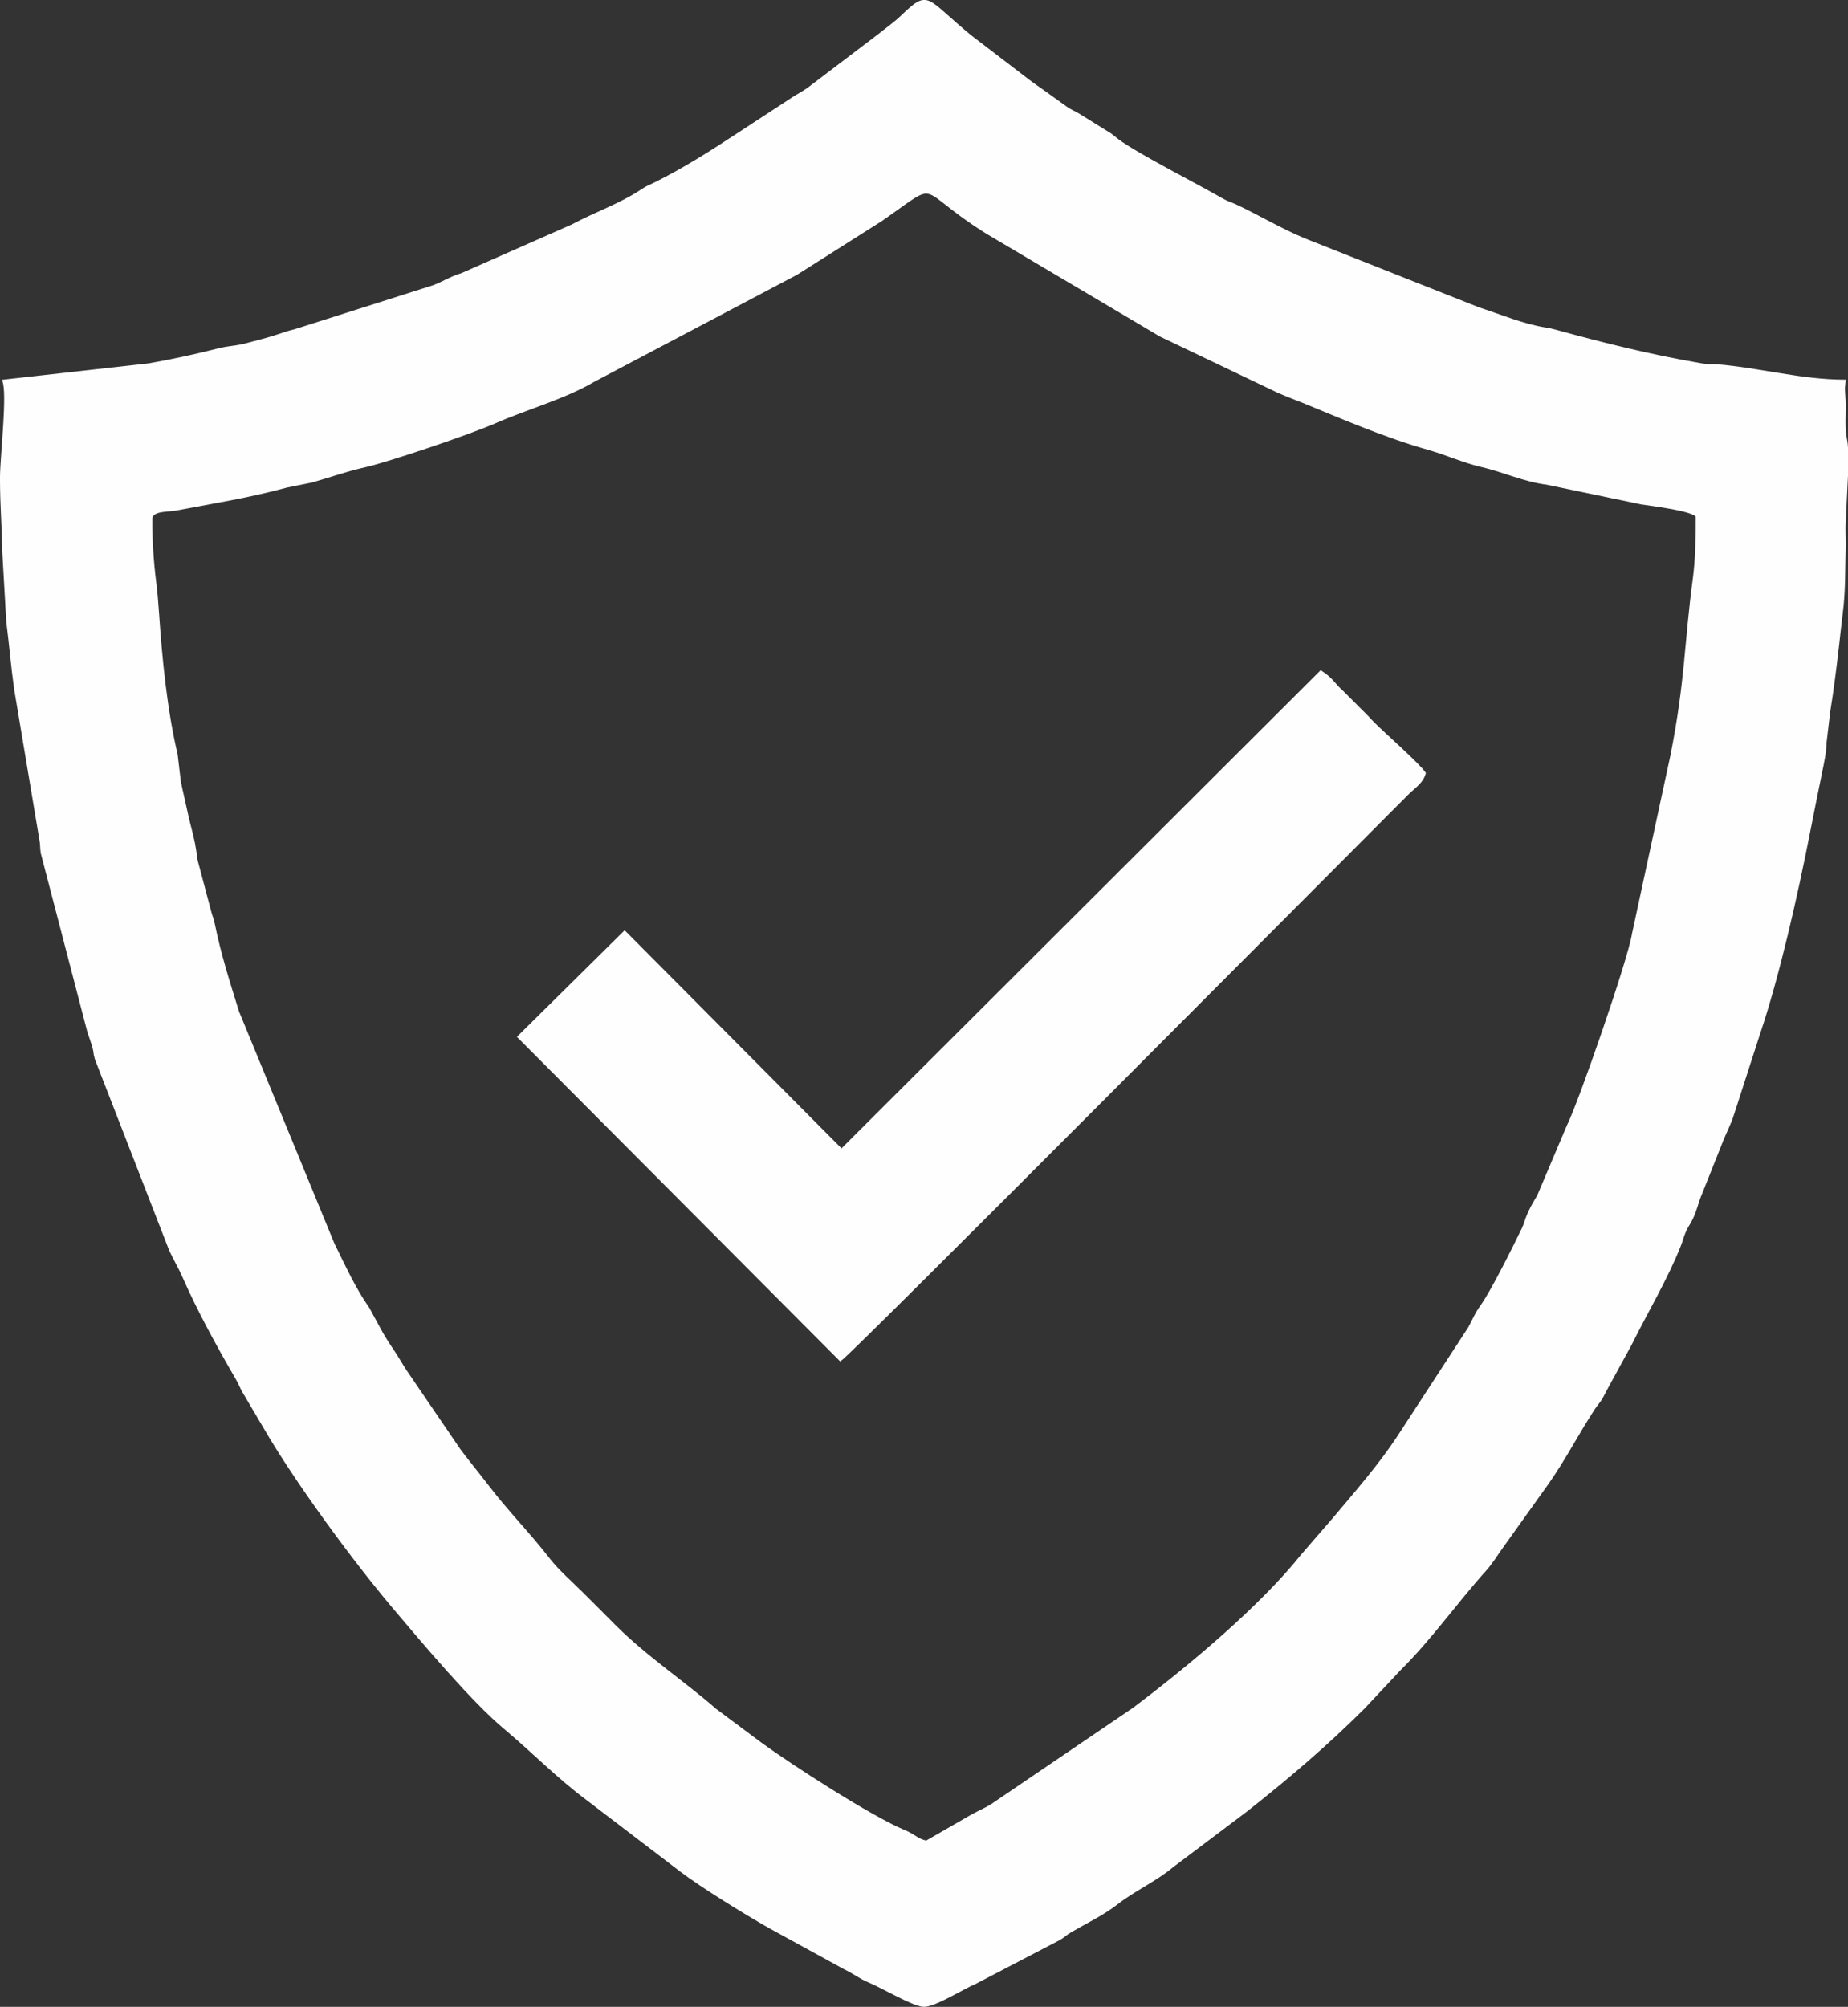
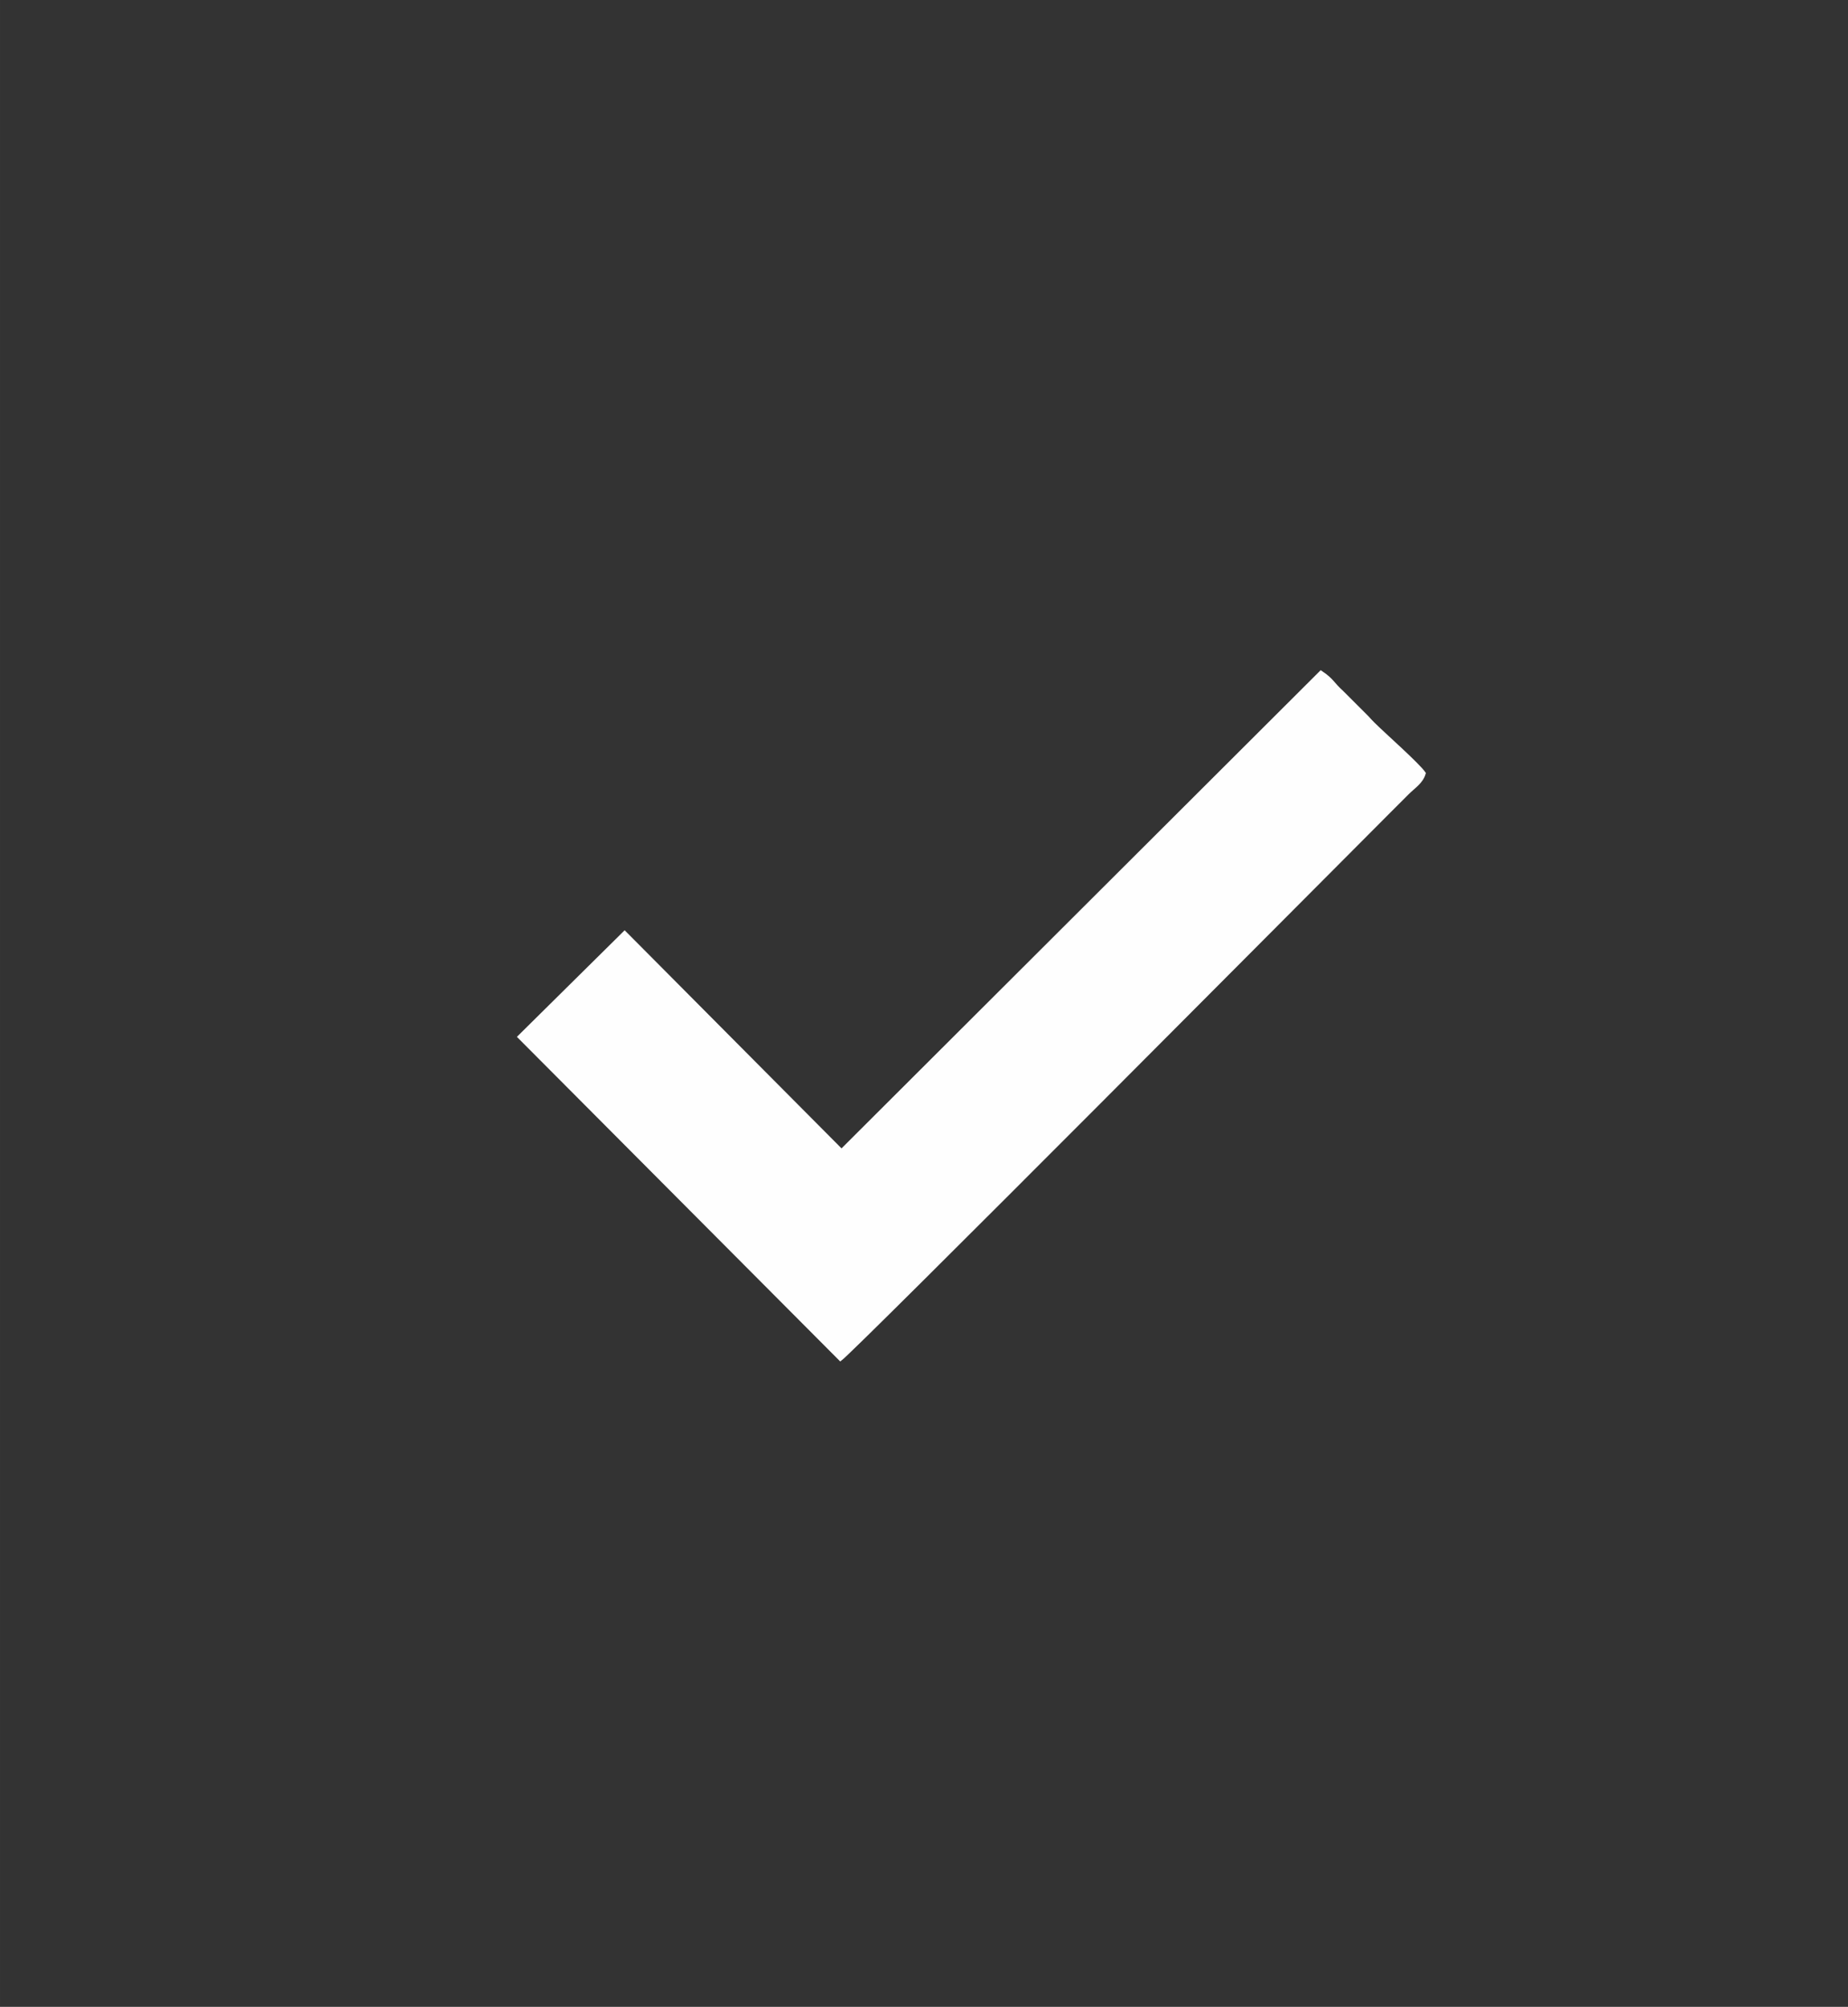
<svg xmlns="http://www.w3.org/2000/svg" xml:space="preserve" width="62.19mm" height="67.508mm" style="shape-rendering:geometricPrecision; text-rendering:geometricPrecision; image-rendering:optimizeQuality; fill-rule:evenodd; clip-rule:evenodd" viewBox="0 0 2526.37 2742.41">
  <rect x="0" y="0" width="2526.37" height="2742.41" fill="#333333" stroke="none" />
  <defs>
    <style type="text/css">  .str0 {stroke:#FEFEFE;stroke-width:3.1;stroke-miterlimit:22.926} .fil0 {fill:#FEFEFE}  </style>
  </defs>
  <g id="Слой_x0020_1">
    <g id="_1862687883824">
-       <path class="fil0 str0" d="M206.57 709.63c0,-13.42 22.83,-11.31 33.86,-13.42 51.45,-9.83 100.5,-17.51 151.67,-31.48l33.8 -6.79c26.32,-7.38 47.24,-15.17 73.72,-21.1 30.91,-6.93 142.95,-44.77 176.86,-59.71 42.4,-18.74 95.87,-33.39 135.59,-56.96l276.59 -145.9 115.88 -73.36c84.74,-58.82 43.92,-45.83 144.42,17.01l237.73 140.74 160.15 76.43c11.97,5.36 22.35,9.04 33.66,13.65 56.37,23.03 112.93,47.7 172.09,64.46 24.8,7.02 48.83,17.92 71.5,23.12 31.28,7.18 59.96,20.78 90.51,24.48l129.14 26.92c8.22,1.41 76.06,9.29 76.06,18.76 0,26.67 -0.59,58.87 -4.02,84.31 -12.04,89.9 -10.27,138.34 -30.48,240.98l-52.85 245.13c-5.29,34.23 -72.91,229.8 -89.24,262.31l-40.38 95.25c-5.84,9.86 -10.56,17.35 -15.1,29.05 -2.52,6.43 -3.14,9.97 -6.04,16.03 -11.58,24.1 -42.4,85.8 -56.1,104.77 -8.43,11.65 -9.99,17.62 -17.01,30.27l-97.05 148.97c-26.19,39.68 -58.44,76.36 -89.1,112.79l-42.45 49.01c-55.33,69.32 -150.36,149.29 -223.99,204.98 -1.36,1.02 -4.06,3.07 -5.31,4.13l-195.39 132.64c-10.77,6.5 -19.94,9.77 -30.89,16.42l-58.05 33.41c-13.42,-3.14 -15.74,-8.75 -29.68,-14.47 -44.72,-18.33 -154.49,-89.03 -196.05,-119.35l-63.25 -47.15c-38.23,-33.95 -95.96,-72.57 -137.62,-114.72 -15.4,-15.58 -28.66,-28.69 -44.15,-44.15 -14.24,-14.24 -33.23,-30.8 -45.2,-46.29 -26.98,-34.93 -56.65,-64.6 -83.36,-99.57 -13.04,-17.03 -25.26,-31.68 -38.72,-49.6l-74.18 -108.75c-6.34,-9.81 -10.47,-17.42 -17.03,-27.14 -6.22,-9.22 -13.29,-20.12 -18.06,-29.23l-15.56 -28.62c-18.87,-26.67 -32.98,-58.19 -47.72,-87.9l-130.53 -317.38c-12.43,-40 -24.74,-78.49 -32.84,-118.51 -1.7,-8.4 -2.57,-9.15 -4.9,-17.17l-18.83 -70.93c-1.23,-7.93 -2.54,-20.19 -5.93,-33.66 -3,-11.95 -6.25,-24.35 -9.13,-38.18 -2.5,-12.04 -5.22,-22.4 -7.99,-36.37l-4.27 -36.31c-14.47,-61.8 -21.12,-129.73 -25.41,-192.42 -0.84,-12.06 -2.11,-29.32 -3.93,-43.38 -3.25,-24.87 -5.43,-56.44 -5.43,-86.06zm2318.26 -97.46l0 34.32 0 0.54 0 0.55 0 0.52 0 0.54 0 0.52 0 0.54 -3.25 66.11c-0.34,11.49 0.43,23.46 0.09,35.02 -0.86,28.46 -0.09,56.69 -4.02,87.21 -1.52,11.7 -3.68,32.5 -5.18,45.31 -3.52,30.21 -7.43,61.76 -11.95,88.97l-4.95 41.88c-0.22,13.6 -3.34,27.43 -6.22,41.59 -5.5,27.05 -11.2,55.05 -16.92,84.22 -16.05,81.81 -41.09,193.46 -67.82,272.59l-35.39 109.52c-4.11,13.42 -9.88,23.62 -14.76,35.91l-28.77 72.16c-5.2,11.67 -7.27,24.05 -13.77,36.7 -3.38,6.59 -5.63,8.82 -8.88,16.35 -3.02,7.04 -3.66,11.15 -6.61,18.62 -17.92,45.43 -44.99,90.33 -67.04,134.82l-35.68 65.25c-0.98,2 -2.79,5.84 -4.29,8.31 -0.48,0.82 -1.95,3.07 -2.47,3.81 -0.39,0.57 -0.95,1.27 -1.36,1.82l-4.11 5.36c-0.54,0.75 -2.07,2.93 -2.59,3.7 -22.01,33.62 -40.88,70.61 -64.03,103.14l-63.12 88.28c-6.7,9.56 -13.24,20.08 -21.35,29.12 -39.73,44.17 -74.5,93.94 -116.7,135.64l-48.85 52.08c-50.6,50.6 -105.22,97.16 -161.44,141.36l-100.73 75.88c-23.21,19.44 -51.6,31.84 -75.63,50.54 -19.53,15.17 -41.34,25.34 -63,37.93 -8.45,4.93 -7.86,5.98 -14.9,10.33l-116.11 60.53c-15.4,6.18 -54.44,31.09 -69.84,31.09 -13.94,0 -57.19,-25.73 -74.4,-32.84 -13.99,-5.77 -20.76,-12.04 -34.89,-18.74l-101.86 -55.82c-34.02,-19.31 -91.26,-54.51 -121.44,-77.27l-127.01 -96.94c-40.25,-29.8 -75.09,-65.68 -113.52,-97.82 -43.97,-36.75 -110.79,-116.06 -151.35,-164.05 -56.21,-66.52 -133.64,-172.02 -176.66,-246l-30.41 -51.58c-3.2,-6.56 -5.31,-11.31 -8.47,-16.76 -25.67,-44.17 -51.81,-91.8 -72.5,-138.82 -5.34,-12.13 -11.83,-22.87 -17.87,-35.77l-101.55 -261.19c-3.29,-11.67 -0.61,-6.45 -3.93,-18.1 -1.64,-5.7 -4.05,-12.15 -6.32,-18.92l-63.86 -244.93c-1.45,-10.42 0.13,-7.47 -2.14,-20.06l-34 -202.78c-4.57,-32.23 -6.61,-59.35 -10.9,-93.19l-5.45 -95.32c-0.57,-35.2 -2.97,-61.39 -3.11,-97.57l0 -1.77 0 -1.77 0 -1.39c0.32,-30.02 10.22,-113.99 3.16,-131.1l198.37 -22.21c30.3,-5.27 63.3,-12.33 93.8,-20.1 19.3,-4.93 23.14,-2.95 42.15,-8.09 12.95,-3.5 28.62,-7.29 41.86,-11.83 7.75,-2.63 14.77,-5.02 21.99,-6.61l188.94 -60.03c14.47,-5.22 23.98,-12.17 39.2,-16.65l151.7 -66.87c30.52,-16.46 65.16,-28.23 94.34,-47.58 8.95,-5.93 8.95,-4.97 18.6,-9.79 39.88,-19.85 75.93,-42.86 112.77,-67.02l78.22 -51.1c6.77,-4.09 10.27,-5.86 17.63,-10.77l96.82 -73.48c11.01,-8.92 21.37,-15.92 31.34,-25.43 38.36,-36.59 31.09,-25.08 94.55,26.87l80.43 61.52c6.11,4.41 10.77,7.95 16.6,11.79l33.07 23.71c5.72,4.34 11.79,6.41 18.08,10.29l42.79 26.6c2.27,1.5 6.29,4.93 7.08,5.54l3.52 2.77c27.71,20.28 109.65,61.78 140.86,79.95 8.15,4.74 11.65,5.18 19.56,8.81 28.1,12.9 62.62,33.57 95.1,46.86l237.25 93.92c31.07,10.06 60.07,22.64 91.67,27.71l4.02 0.55c0.82,0.13 7.47,1.79 9.18,2.27 66.3,18.24 132,34.54 200.32,46.15 14.72,2.52 8.4,0.21 20.96,1.25 58.89,4.91 115.42,21.01 174.2,21.01 -0.91,10.93 -1.22,6.7 -0.91,14.36 0.18,3.88 0.77,9.08 0.91,13.81 0.34,11.56 -0.43,23.55 -0.09,35.02 0.43,14.58 2.59,15.67 3.25,28.59z" />
      <path class="fil0 str0" d="M1150.42 1571.48l-296.48 -298.05 -145.11 143.47 440.02 441.59c17.19,-11.81 670.87,-669.28 750.68,-749.09 9.18,-9.18 16.04,-16.06 25.24,-25.23 8.7,-8.7 19.46,-14.93 22.85,-27.6 -8.24,-12.33 -55.21,-53.42 -70.25,-68.52 -3.34,-3.36 -4.41,-4.57 -7.63,-8.13l-34.7 -34.68c-13.65,-12.31 -12.47,-16.15 -29.34,-27.44l-655.27 653.68z" />
    </g>
  </g>
</svg>